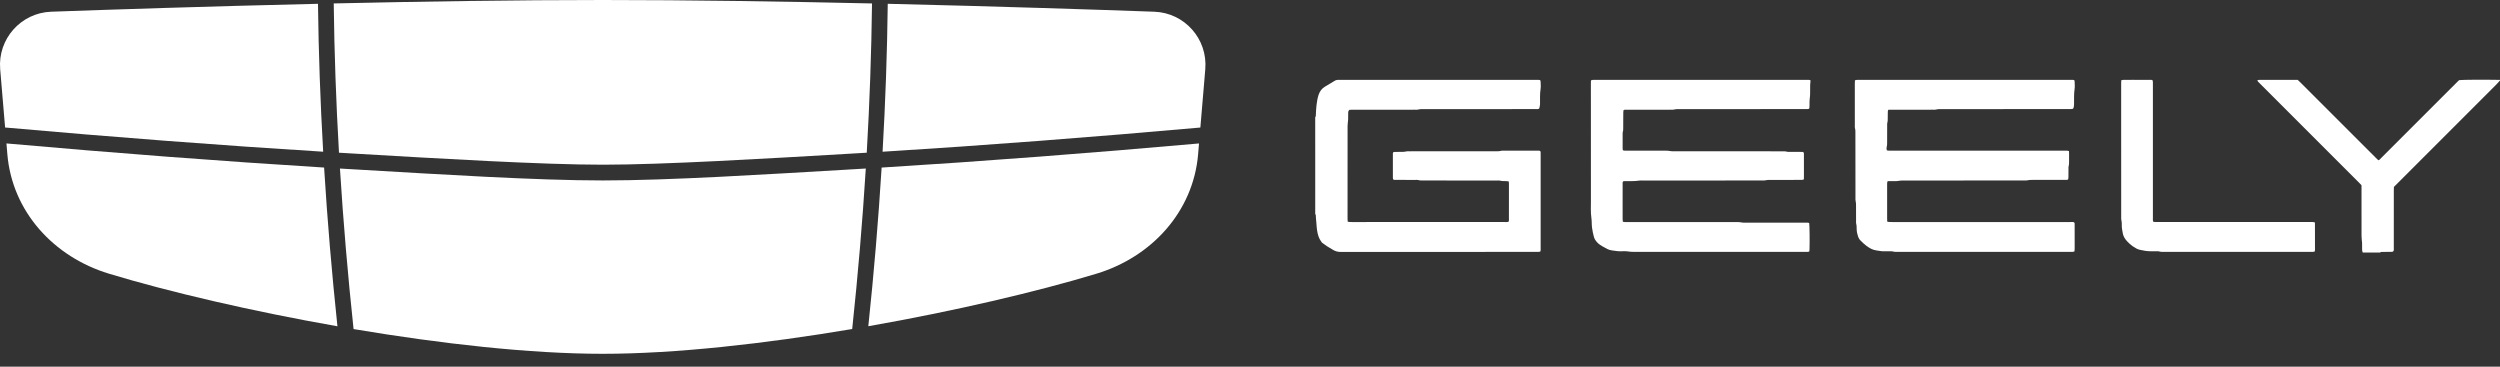
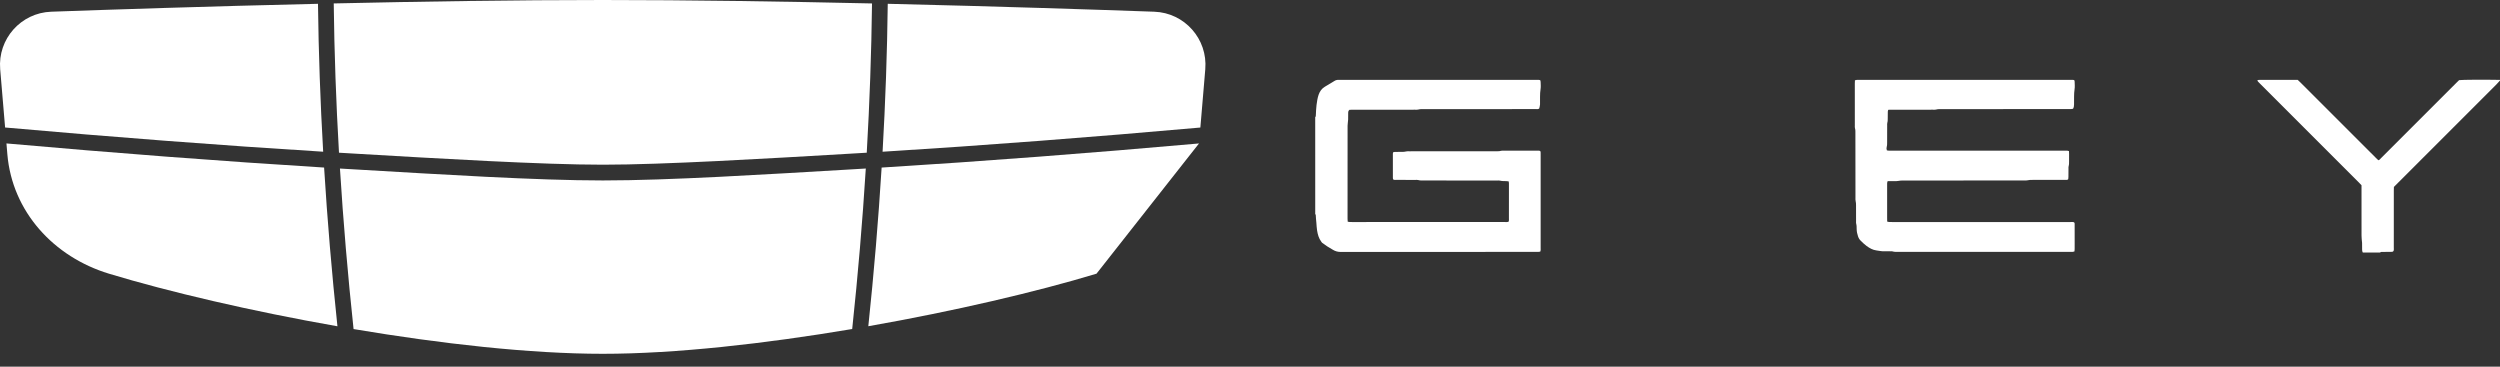
<svg xmlns="http://www.w3.org/2000/svg" width="150" height="22" viewBox="0 0 150 22" fill="none">
  <rect x="0" y="0" width="150" height="22" fill="#333333" stroke="none" />
  <path d="M78.913 7.029C78.945 7.003 78.947 6.966 78.95 6.928C78.962 6.718 78.963 6.507 78.992 6.299C79.021 6.092 79.048 5.883 79.118 5.682C79.188 5.482 79.301 5.319 79.485 5.208C79.692 5.083 79.897 4.956 80.106 4.834C80.147 4.811 80.198 4.801 80.247 4.794C80.296 4.788 80.346 4.792 80.396 4.792C84.325 4.792 88.255 4.792 92.185 4.793C92.258 4.793 92.334 4.78 92.415 4.813C92.422 4.843 92.437 4.878 92.437 4.913C92.44 5.056 92.456 5.201 92.434 5.34C92.386 5.65 92.408 5.959 92.402 6.268C92.4 6.357 92.367 6.436 92.352 6.514C92.28 6.561 92.21 6.545 92.144 6.545C91.628 6.546 91.113 6.546 90.598 6.546C88.872 6.546 87.146 6.547 85.42 6.548C85.309 6.548 85.198 6.543 85.088 6.574C85.029 6.59 84.965 6.582 84.903 6.582C83.655 6.583 82.407 6.584 81.159 6.584C81.091 6.584 81.024 6.587 80.97 6.588C80.894 6.647 80.891 6.715 80.891 6.784C80.89 6.914 80.892 7.045 80.888 7.175C80.886 7.243 80.874 7.31 80.868 7.377C80.862 7.433 80.855 7.488 80.855 7.544C80.853 9.406 80.853 11.268 80.853 13.13C80.853 13.184 80.859 13.239 80.863 13.301C80.907 13.309 80.942 13.318 80.977 13.321C81.027 13.324 81.077 13.322 81.126 13.322C84.174 13.322 87.223 13.322 90.271 13.321C90.35 13.321 90.431 13.334 90.513 13.304C90.547 13.238 90.535 13.169 90.535 13.103C90.536 12.457 90.536 11.812 90.536 11.166C90.536 11.104 90.537 11.042 90.535 10.98C90.534 10.95 90.526 10.921 90.519 10.882C90.466 10.876 90.418 10.868 90.37 10.867C90.247 10.863 90.123 10.872 90.001 10.838C89.943 10.823 89.877 10.832 89.815 10.832C88.356 10.831 86.897 10.83 85.438 10.829C85.321 10.829 85.204 10.835 85.088 10.802C85.036 10.787 84.977 10.795 84.921 10.795C84.542 10.794 84.163 10.795 83.785 10.793C83.724 10.793 83.661 10.806 83.592 10.767C83.587 10.746 83.573 10.717 83.573 10.689C83.571 10.198 83.572 9.708 83.572 9.218C83.572 9.194 83.581 9.17 83.588 9.137C83.623 9.129 83.658 9.116 83.692 9.115C83.81 9.112 83.928 9.114 84.046 9.113C84.152 9.112 84.256 9.115 84.361 9.088C84.424 9.07 84.496 9.078 84.564 9.078C86.296 9.077 88.028 9.076 89.76 9.075C89.859 9.075 89.958 9.08 90.056 9.05C90.102 9.036 90.154 9.041 90.203 9.041C90.88 9.041 91.557 9.04 92.233 9.041C92.294 9.041 92.357 9.026 92.421 9.069C92.426 9.088 92.435 9.111 92.437 9.134C92.44 9.183 92.439 9.233 92.439 9.283C92.439 11.145 92.439 13.007 92.439 14.869C92.439 14.941 92.451 15.017 92.416 15.097C92.38 15.102 92.345 15.11 92.309 15.112C92.26 15.116 92.21 15.113 92.161 15.113C88.256 15.113 84.351 15.112 80.446 15.117C80.269 15.117 80.117 15.076 79.972 14.986C79.855 14.915 79.736 14.849 79.622 14.775C79.523 14.711 79.428 14.642 79.334 14.571C79.31 14.553 79.295 14.524 79.276 14.499C79.126 14.3 79.064 14.069 79.025 13.827C79.001 13.674 78.994 13.52 78.982 13.366C78.971 13.212 78.947 13.059 78.946 12.904C78.946 12.883 78.925 12.861 78.914 12.84C78.913 10.903 78.913 8.966 78.913 7.029Z" fill="white" />
  <path d="M150 4.832C149.928 4.909 149.86 4.989 149.786 5.064C147.793 7.057 145.8 9.049 143.808 11.041C143.751 11.098 143.695 11.155 143.634 11.217C143.632 11.293 143.629 11.366 143.629 11.44C143.629 12.576 143.629 13.712 143.628 14.848C143.628 14.921 143.642 14.997 143.608 15.063C143.57 15.111 143.52 15.112 143.47 15.112C143.296 15.113 143.122 15.113 142.949 15.115C142.9 15.116 142.848 15.107 142.809 15.15C142.462 15.15 142.114 15.15 141.766 15.15C141.734 15.094 141.727 15.034 141.727 14.97C141.729 14.84 141.73 14.71 141.725 14.579C141.723 14.499 141.708 14.42 141.702 14.339C141.696 14.271 141.692 14.203 141.692 14.135C141.691 13.204 141.691 12.273 141.691 11.342C141.691 11.268 141.691 11.193 141.691 11.115C141.633 11.054 141.578 10.995 141.521 10.938C139.55 8.967 137.579 6.996 135.607 5.025C135.563 4.981 135.519 4.938 135.477 4.892C135.462 4.875 135.455 4.852 135.438 4.822C135.469 4.81 135.49 4.796 135.512 4.795C135.561 4.791 135.611 4.792 135.661 4.792C136.331 4.792 137.002 4.792 137.672 4.792C137.734 4.792 137.796 4.792 137.862 4.792C137.923 4.85 137.982 4.904 138.038 4.96C139.544 6.466 141.05 7.971 142.557 9.477C142.605 9.525 142.655 9.571 142.702 9.616C142.775 9.598 142.808 9.541 142.851 9.499C143.462 8.889 144.072 8.279 144.682 7.669C145.587 6.764 146.491 5.86 147.396 4.956C147.448 4.903 147.502 4.852 147.547 4.808C147.742 4.782 149.054 4.775 150 4.793C150 4.807 150 4.819 150 4.832Z" fill="white" />
  <path d="M124.139 9.067C124.141 9.133 124.145 9.188 124.145 9.244C124.146 9.393 124.145 9.542 124.144 9.691C124.143 9.783 124.147 9.876 124.119 9.967C124.104 10.013 124.109 10.066 124.109 10.115C124.107 10.282 124.108 10.45 124.106 10.618C124.106 10.666 124.098 10.714 124.095 10.753C124.039 10.807 123.98 10.792 123.926 10.793C123.616 10.794 123.306 10.794 122.995 10.794C122.647 10.794 122.3 10.794 121.952 10.794C121.847 10.794 121.743 10.793 121.638 10.82C121.573 10.836 121.502 10.828 121.434 10.828C119.019 10.829 116.604 10.831 114.189 10.832C114.09 10.832 113.993 10.832 113.894 10.856C113.823 10.874 113.746 10.865 113.671 10.866C113.536 10.868 113.4 10.868 113.257 10.87C113.246 10.914 113.231 10.948 113.229 10.983C113.225 11.057 113.228 11.131 113.228 11.206C113.228 11.833 113.228 12.46 113.228 13.087C113.228 13.154 113.231 13.221 113.232 13.296C113.277 13.306 113.311 13.318 113.347 13.321C113.409 13.325 113.471 13.322 113.533 13.322C117.09 13.322 120.647 13.322 124.205 13.323C124.284 13.323 124.366 13.31 124.441 13.336C124.492 13.384 124.479 13.443 124.479 13.497C124.48 13.875 124.48 14.254 124.48 14.633C124.48 14.738 124.481 14.844 124.479 14.949C124.479 14.992 124.472 15.035 124.468 15.086C124.431 15.095 124.397 15.109 124.363 15.112C124.32 15.117 124.276 15.114 124.232 15.114C120.774 15.114 117.317 15.114 113.859 15.112C113.76 15.112 113.66 15.117 113.563 15.086C113.523 15.074 113.477 15.078 113.433 15.078C113.309 15.076 113.185 15.072 113.061 15.077C112.898 15.085 112.741 15.045 112.582 15.025C112.362 14.998 112.175 14.887 111.996 14.759C111.869 14.669 111.762 14.557 111.65 14.45C111.571 14.376 111.517 14.286 111.483 14.185C111.435 14.044 111.403 13.899 111.4 13.749C111.398 13.638 111.403 13.527 111.37 13.417C111.357 13.371 111.364 13.319 111.364 13.269C111.363 12.952 111.362 12.635 111.362 12.319C111.362 12.232 111.36 12.147 111.338 12.061C111.321 11.996 111.328 11.925 111.328 11.857C111.326 10.578 111.326 9.3 111.324 8.021C111.324 7.91 111.331 7.799 111.298 7.689C111.284 7.643 111.29 7.591 111.29 7.541C111.289 6.697 111.289 5.852 111.289 5.008C111.289 4.947 111.293 4.886 111.296 4.818C111.34 4.808 111.374 4.796 111.409 4.793C111.459 4.789 111.509 4.791 111.558 4.791C115.773 4.791 119.989 4.791 124.204 4.792C124.284 4.792 124.365 4.783 124.452 4.806C124.461 4.833 124.478 4.861 124.478 4.89C124.481 5.045 124.499 5.203 124.474 5.355C124.427 5.658 124.452 5.961 124.443 6.264C124.441 6.352 124.434 6.437 124.382 6.526C124.348 6.532 124.307 6.541 124.265 6.544C124.21 6.547 124.153 6.545 124.098 6.545C121.552 6.546 119.007 6.546 116.462 6.547C116.363 6.547 116.264 6.545 116.166 6.573C116.108 6.589 116.043 6.582 115.981 6.582C115.155 6.582 114.33 6.582 113.504 6.583C113.437 6.583 113.369 6.586 113.294 6.587C113.284 6.63 113.269 6.664 113.268 6.699C113.264 6.817 113.266 6.935 113.265 7.053C113.264 7.159 113.269 7.263 113.239 7.367C113.224 7.419 113.23 7.478 113.23 7.534C113.229 7.862 113.229 8.192 113.228 8.52C113.227 8.619 113.231 8.718 113.202 8.816C113.183 8.88 113.186 8.949 113.213 9.024C113.25 9.03 113.286 9.038 113.322 9.039C113.384 9.042 113.446 9.04 113.508 9.04C116.966 9.04 120.423 9.04 123.882 9.041C123.96 9.041 124.042 9.027 124.139 9.067Z" fill="white" />
-   <path d="M108.552 13.382C108.576 13.546 108.586 14.499 108.57 14.978C108.569 15.014 108.561 15.049 108.555 15.094C108.514 15.102 108.479 15.111 108.444 15.113C108.401 15.117 108.357 15.114 108.314 15.114C104.887 15.114 101.459 15.113 98.032 15.112C97.914 15.112 97.798 15.105 97.68 15.087C97.541 15.065 97.395 15.072 97.253 15.077C97.071 15.084 96.895 15.044 96.717 15.025C96.517 15.004 96.345 14.892 96.172 14.795C96.049 14.725 95.929 14.65 95.83 14.542C95.743 14.448 95.674 14.349 95.639 14.228C95.585 14.044 95.55 13.857 95.523 13.666C95.496 13.474 95.513 13.281 95.485 13.093C95.434 12.746 95.456 12.399 95.455 12.053C95.452 9.713 95.453 7.372 95.453 5.032C95.453 4.964 95.456 4.897 95.457 4.823C95.5 4.811 95.534 4.797 95.569 4.794C95.618 4.789 95.668 4.792 95.718 4.792C99.94 4.792 104.162 4.792 108.385 4.793C108.463 4.793 108.545 4.778 108.63 4.817C108.629 4.848 108.628 4.878 108.626 4.907C108.62 4.968 108.611 5.03 108.61 5.091C108.607 5.271 108.608 5.451 108.607 5.631C108.607 5.724 108.597 5.815 108.584 5.908C108.565 6.042 108.574 6.18 108.571 6.317C108.569 6.372 108.567 6.428 108.563 6.484C108.562 6.495 108.552 6.506 108.54 6.528C108.513 6.533 108.478 6.542 108.443 6.544C108.394 6.547 108.344 6.545 108.294 6.545C105.786 6.546 103.277 6.547 100.769 6.548C100.657 6.548 100.547 6.544 100.436 6.574C100.378 6.59 100.313 6.582 100.251 6.582C99.376 6.583 98.5 6.583 97.625 6.584C97.558 6.584 97.489 6.57 97.412 6.608C97.407 6.65 97.397 6.698 97.397 6.746C97.394 7.05 97.394 7.354 97.393 7.658C97.393 7.745 97.397 7.832 97.368 7.916C97.358 7.945 97.36 7.978 97.359 8.009C97.358 8.313 97.357 8.617 97.358 8.921C97.358 8.951 97.366 8.981 97.371 9.019C97.41 9.027 97.445 9.037 97.48 9.04C97.53 9.043 97.579 9.041 97.629 9.041C98.405 9.041 99.181 9.041 99.957 9.041C100.044 9.041 100.129 9.044 100.216 9.064C100.287 9.081 100.364 9.075 100.438 9.075C102.4 9.076 104.362 9.077 106.324 9.078C106.523 9.078 106.722 9.078 106.92 9.079C107.026 9.079 107.131 9.074 107.235 9.106C107.28 9.119 107.333 9.113 107.383 9.113C107.594 9.114 107.805 9.113 108.016 9.114C108.077 9.114 108.138 9.117 108.188 9.118C108.253 9.18 108.235 9.245 108.235 9.305C108.237 9.709 108.236 10.113 108.236 10.516C108.236 10.596 108.234 10.676 108.233 10.762C108.189 10.774 108.155 10.791 108.12 10.792C108.002 10.796 107.884 10.794 107.766 10.794C107.245 10.795 106.723 10.795 106.202 10.795C106.109 10.795 106.017 10.795 105.925 10.819C105.861 10.836 105.79 10.829 105.721 10.829C103.343 10.831 100.965 10.831 98.587 10.832C98.513 10.832 98.437 10.823 98.364 10.835C98.062 10.883 97.758 10.862 97.454 10.869C97.431 10.87 97.408 10.879 97.382 10.884C97.344 10.951 97.358 11.021 97.358 11.087C97.357 11.602 97.357 12.118 97.357 12.633C97.357 12.807 97.356 12.981 97.358 13.154C97.358 13.202 97.366 13.25 97.372 13.307C97.416 13.313 97.451 13.321 97.487 13.322C97.549 13.324 97.611 13.323 97.673 13.323C99.852 13.324 102.031 13.324 104.211 13.325C104.31 13.325 104.408 13.323 104.506 13.349C104.57 13.367 104.642 13.359 104.71 13.359C105.915 13.36 107.119 13.36 108.324 13.361C108.397 13.361 108.472 13.35 108.552 13.382Z" fill="white" />
-   <path d="M138.897 13.351C138.902 13.905 138.9 14.451 138.899 14.996C138.899 15.026 138.889 15.056 138.883 15.093C138.843 15.1 138.808 15.109 138.772 15.112C138.736 15.115 138.698 15.113 138.661 15.113C135.73 15.112 132.8 15.112 129.87 15.111C129.758 15.111 129.647 15.118 129.537 15.084C129.497 15.071 129.451 15.077 129.408 15.077C129.284 15.076 129.159 15.075 129.035 15.075C128.817 15.076 128.604 15.035 128.393 14.989C128.236 14.955 128.096 14.866 127.963 14.775C127.839 14.69 127.73 14.589 127.629 14.48C127.506 14.346 127.406 14.199 127.371 14.015C127.341 13.851 127.304 13.688 127.307 13.519C127.309 13.414 127.31 13.31 127.282 13.205C127.265 13.141 127.272 13.069 127.272 13.001C127.271 11.158 127.271 9.314 127.27 7.471C127.27 6.658 127.27 5.845 127.27 5.032C127.27 4.964 127.273 4.896 127.275 4.818C127.323 4.808 127.363 4.792 127.403 4.792C127.583 4.789 127.763 4.79 127.943 4.79C128.285 4.79 128.626 4.79 128.968 4.791C129.028 4.791 129.092 4.777 129.159 4.822C129.163 4.85 129.171 4.886 129.173 4.921C129.175 4.977 129.174 5.033 129.174 5.089C129.174 7.745 129.174 10.402 129.174 13.058C129.174 13.138 129.163 13.218 129.194 13.305C129.233 13.309 129.268 13.317 129.304 13.319C129.36 13.321 129.416 13.32 129.471 13.32C132.526 13.32 135.581 13.32 138.635 13.32C138.714 13.323 138.796 13.309 138.897 13.351Z" fill="white" />
  <path d="M72.022 7.652L72.317 4.154C72.47 2.341 71.076 0.768 69.258 0.703C65.755 0.578 59.851 0.382 53.265 0.228C53.23 3.159 53.126 6.118 52.955 9.104C59.148 8.72 65.513 8.23 72.022 7.652Z" fill="white" />
  <path d="M21.351 9.222C26.393 9.517 32.517 9.882 36.173 9.882C39.828 9.882 45.951 9.517 50.994 9.222C51.331 9.202 51.667 9.182 52.005 9.162C52.179 6.148 52.285 3.163 52.321 0.207C47.026 0.088 41.352 0 36.164 0C30.982 0 25.313 0.088 20.024 0.206C20.059 3.162 20.165 6.148 20.339 9.162C20.677 9.182 21.014 9.202 21.351 9.222Z" fill="white" />
  <path d="M50.943 10.171C45.91 10.465 40.161 10.827 36.173 10.827C32.184 10.827 26.434 10.465 21.402 10.171C21.067 10.152 20.732 10.132 20.397 10.112C20.595 13.291 20.868 16.502 21.214 19.744C26.43 20.623 31.8 21.228 36.164 21.228C40.534 21.228 45.911 20.621 51.132 19.741C51.477 16.5 51.75 13.29 51.948 10.111C51.613 10.132 51.277 10.152 50.943 10.171Z" fill="white" />
  <path d="M0.387 8.606L0.441 9.254C0.732 12.701 3.228 15.417 6.538 16.421C10.116 17.506 15.068 18.667 20.246 19.577C19.908 16.373 19.64 13.198 19.446 10.053C13.255 9.671 6.893 9.183 0.387 8.606Z" fill="white" />
-   <path d="M52.099 19.574C57.27 18.665 62.216 17.504 65.79 16.421C69.1 15.417 71.596 12.701 71.887 9.254L71.941 8.607C65.441 9.184 59.084 9.671 52.898 10.054C52.704 13.197 52.436 16.371 52.099 19.574Z" fill="white" />
+   <path d="M52.099 19.574C57.27 18.665 62.216 17.504 65.79 16.421L71.941 8.607C65.441 9.184 59.084 9.671 52.898 10.054C52.704 13.197 52.436 16.371 52.099 19.574Z" fill="white" />
  <path d="M19.079 0.228C12.487 0.381 6.576 0.577 3.071 0.703C1.253 0.768 -0.141 2.34 0.011 4.153L0.306 7.65C6.821 8.229 13.192 8.72 19.39 9.103C19.219 6.118 19.115 3.159 19.079 0.228Z" fill="white" />
</svg>